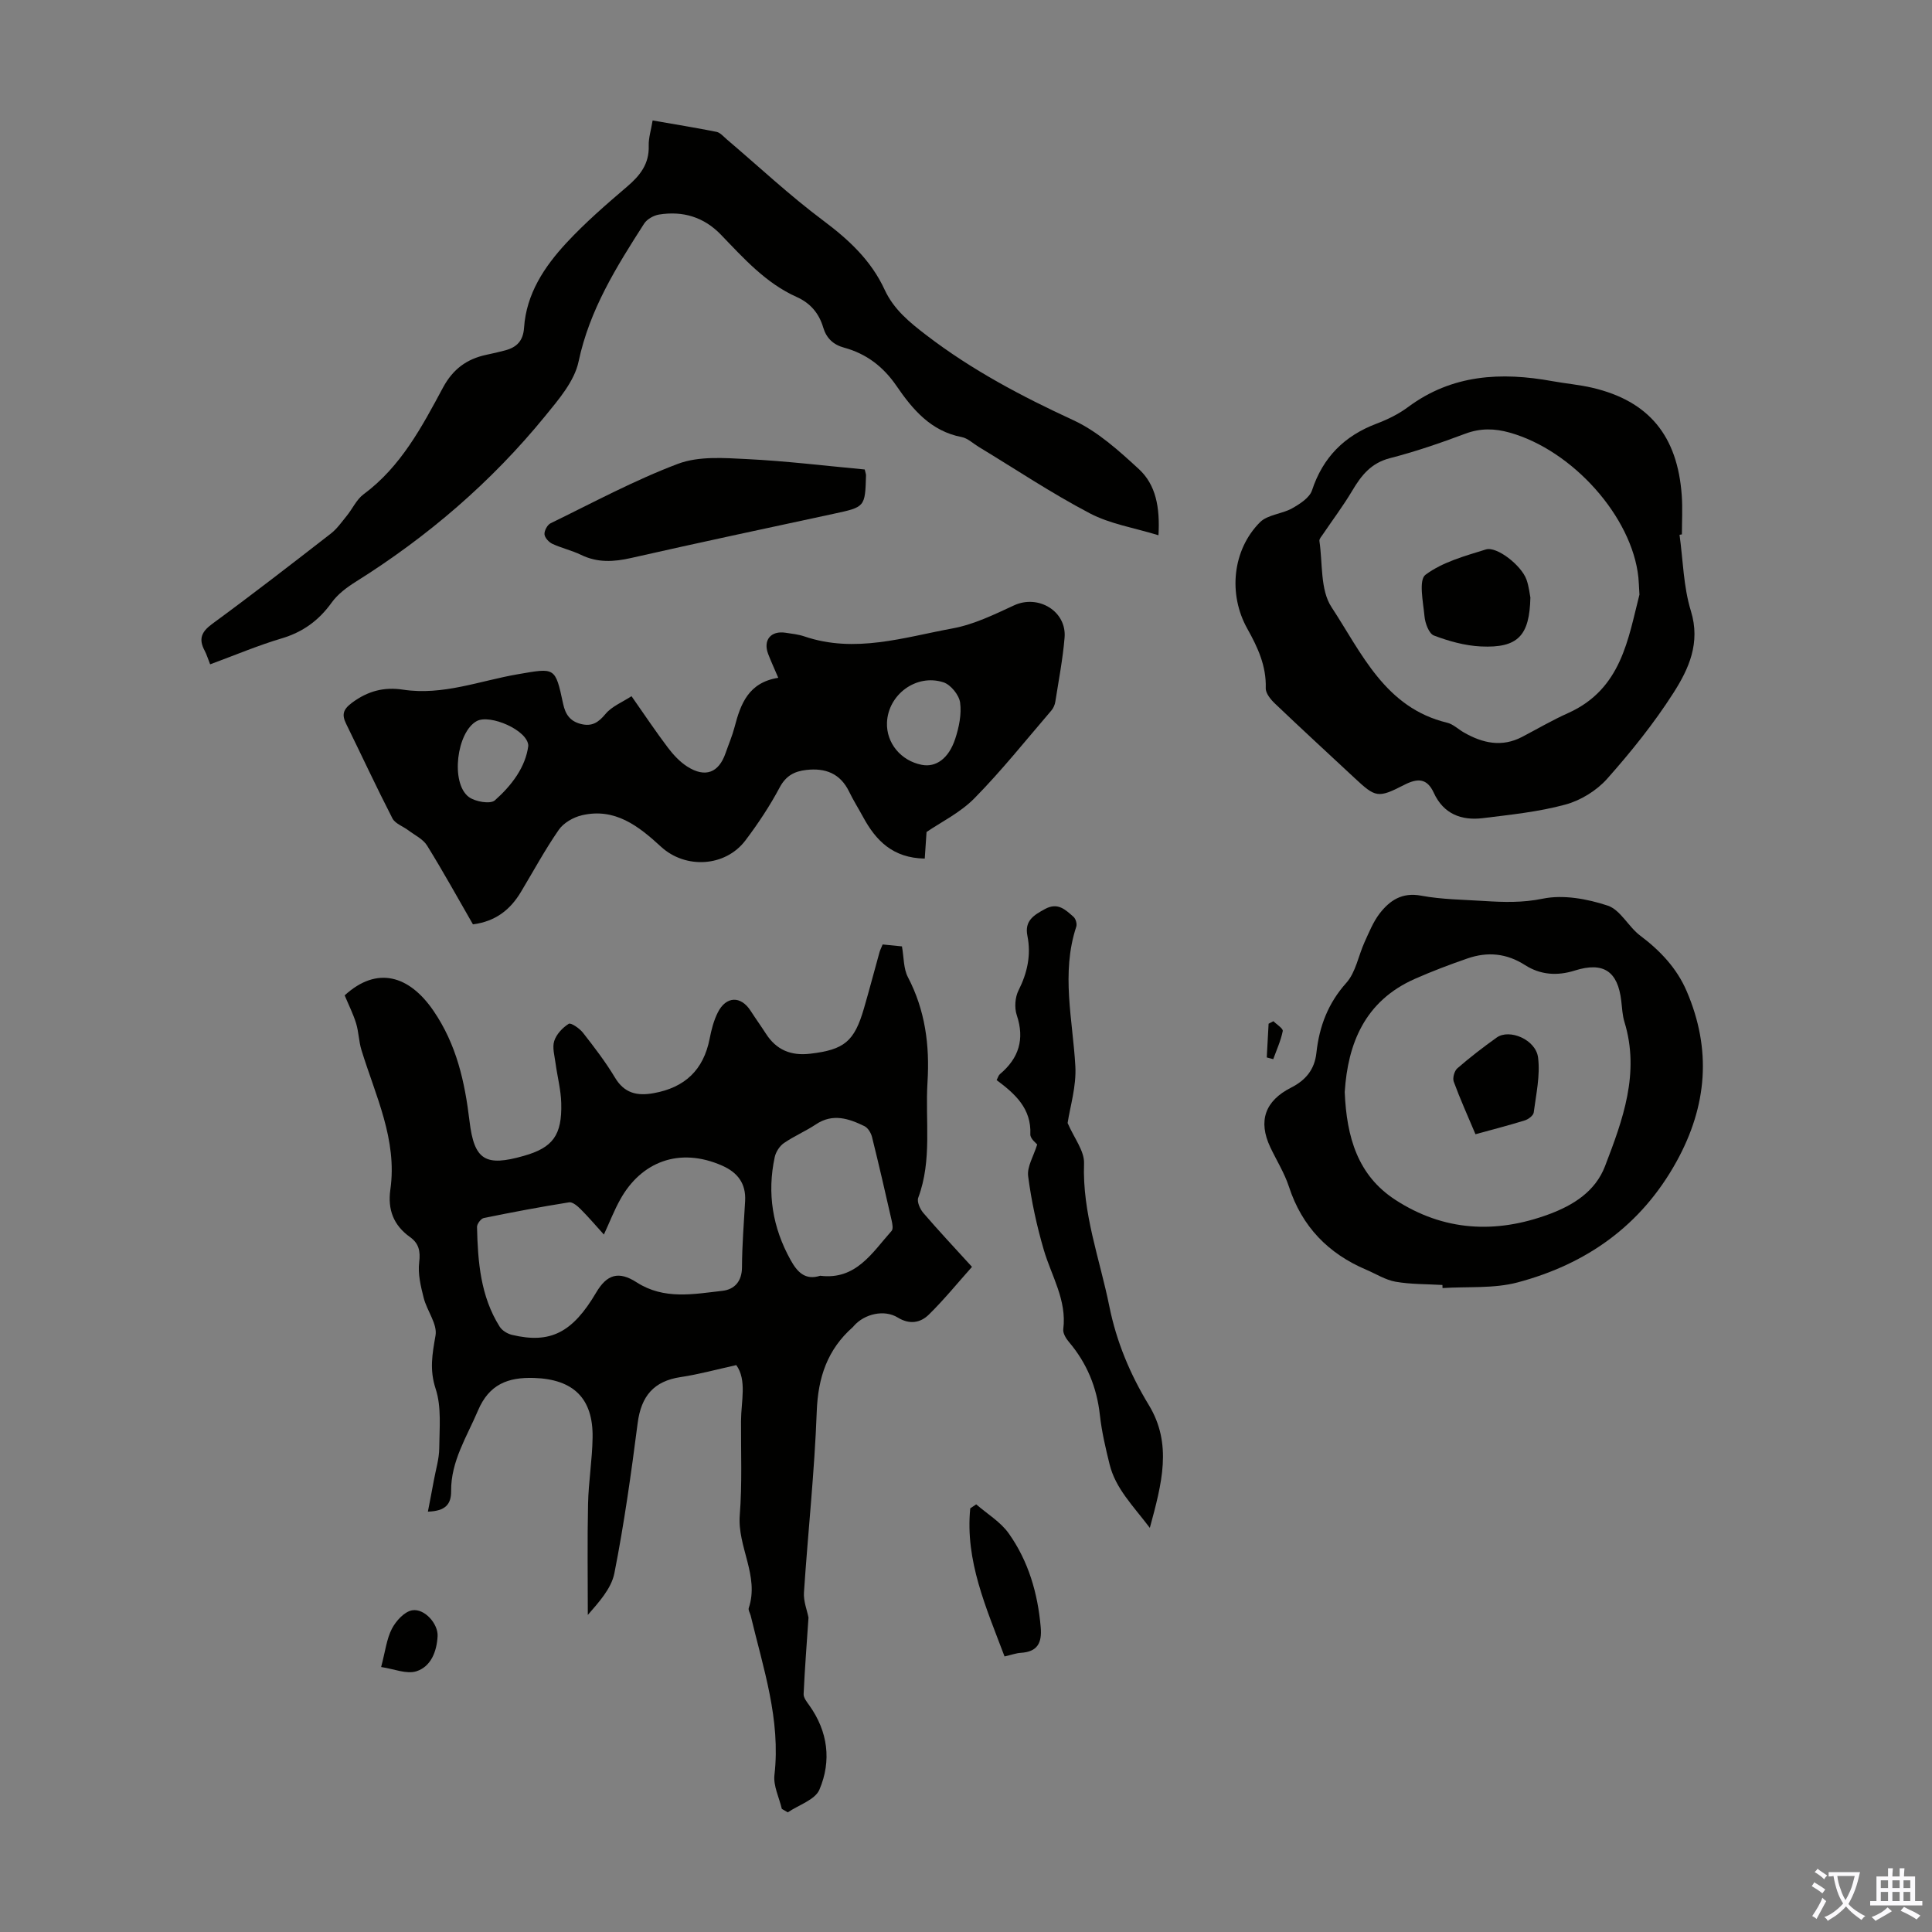
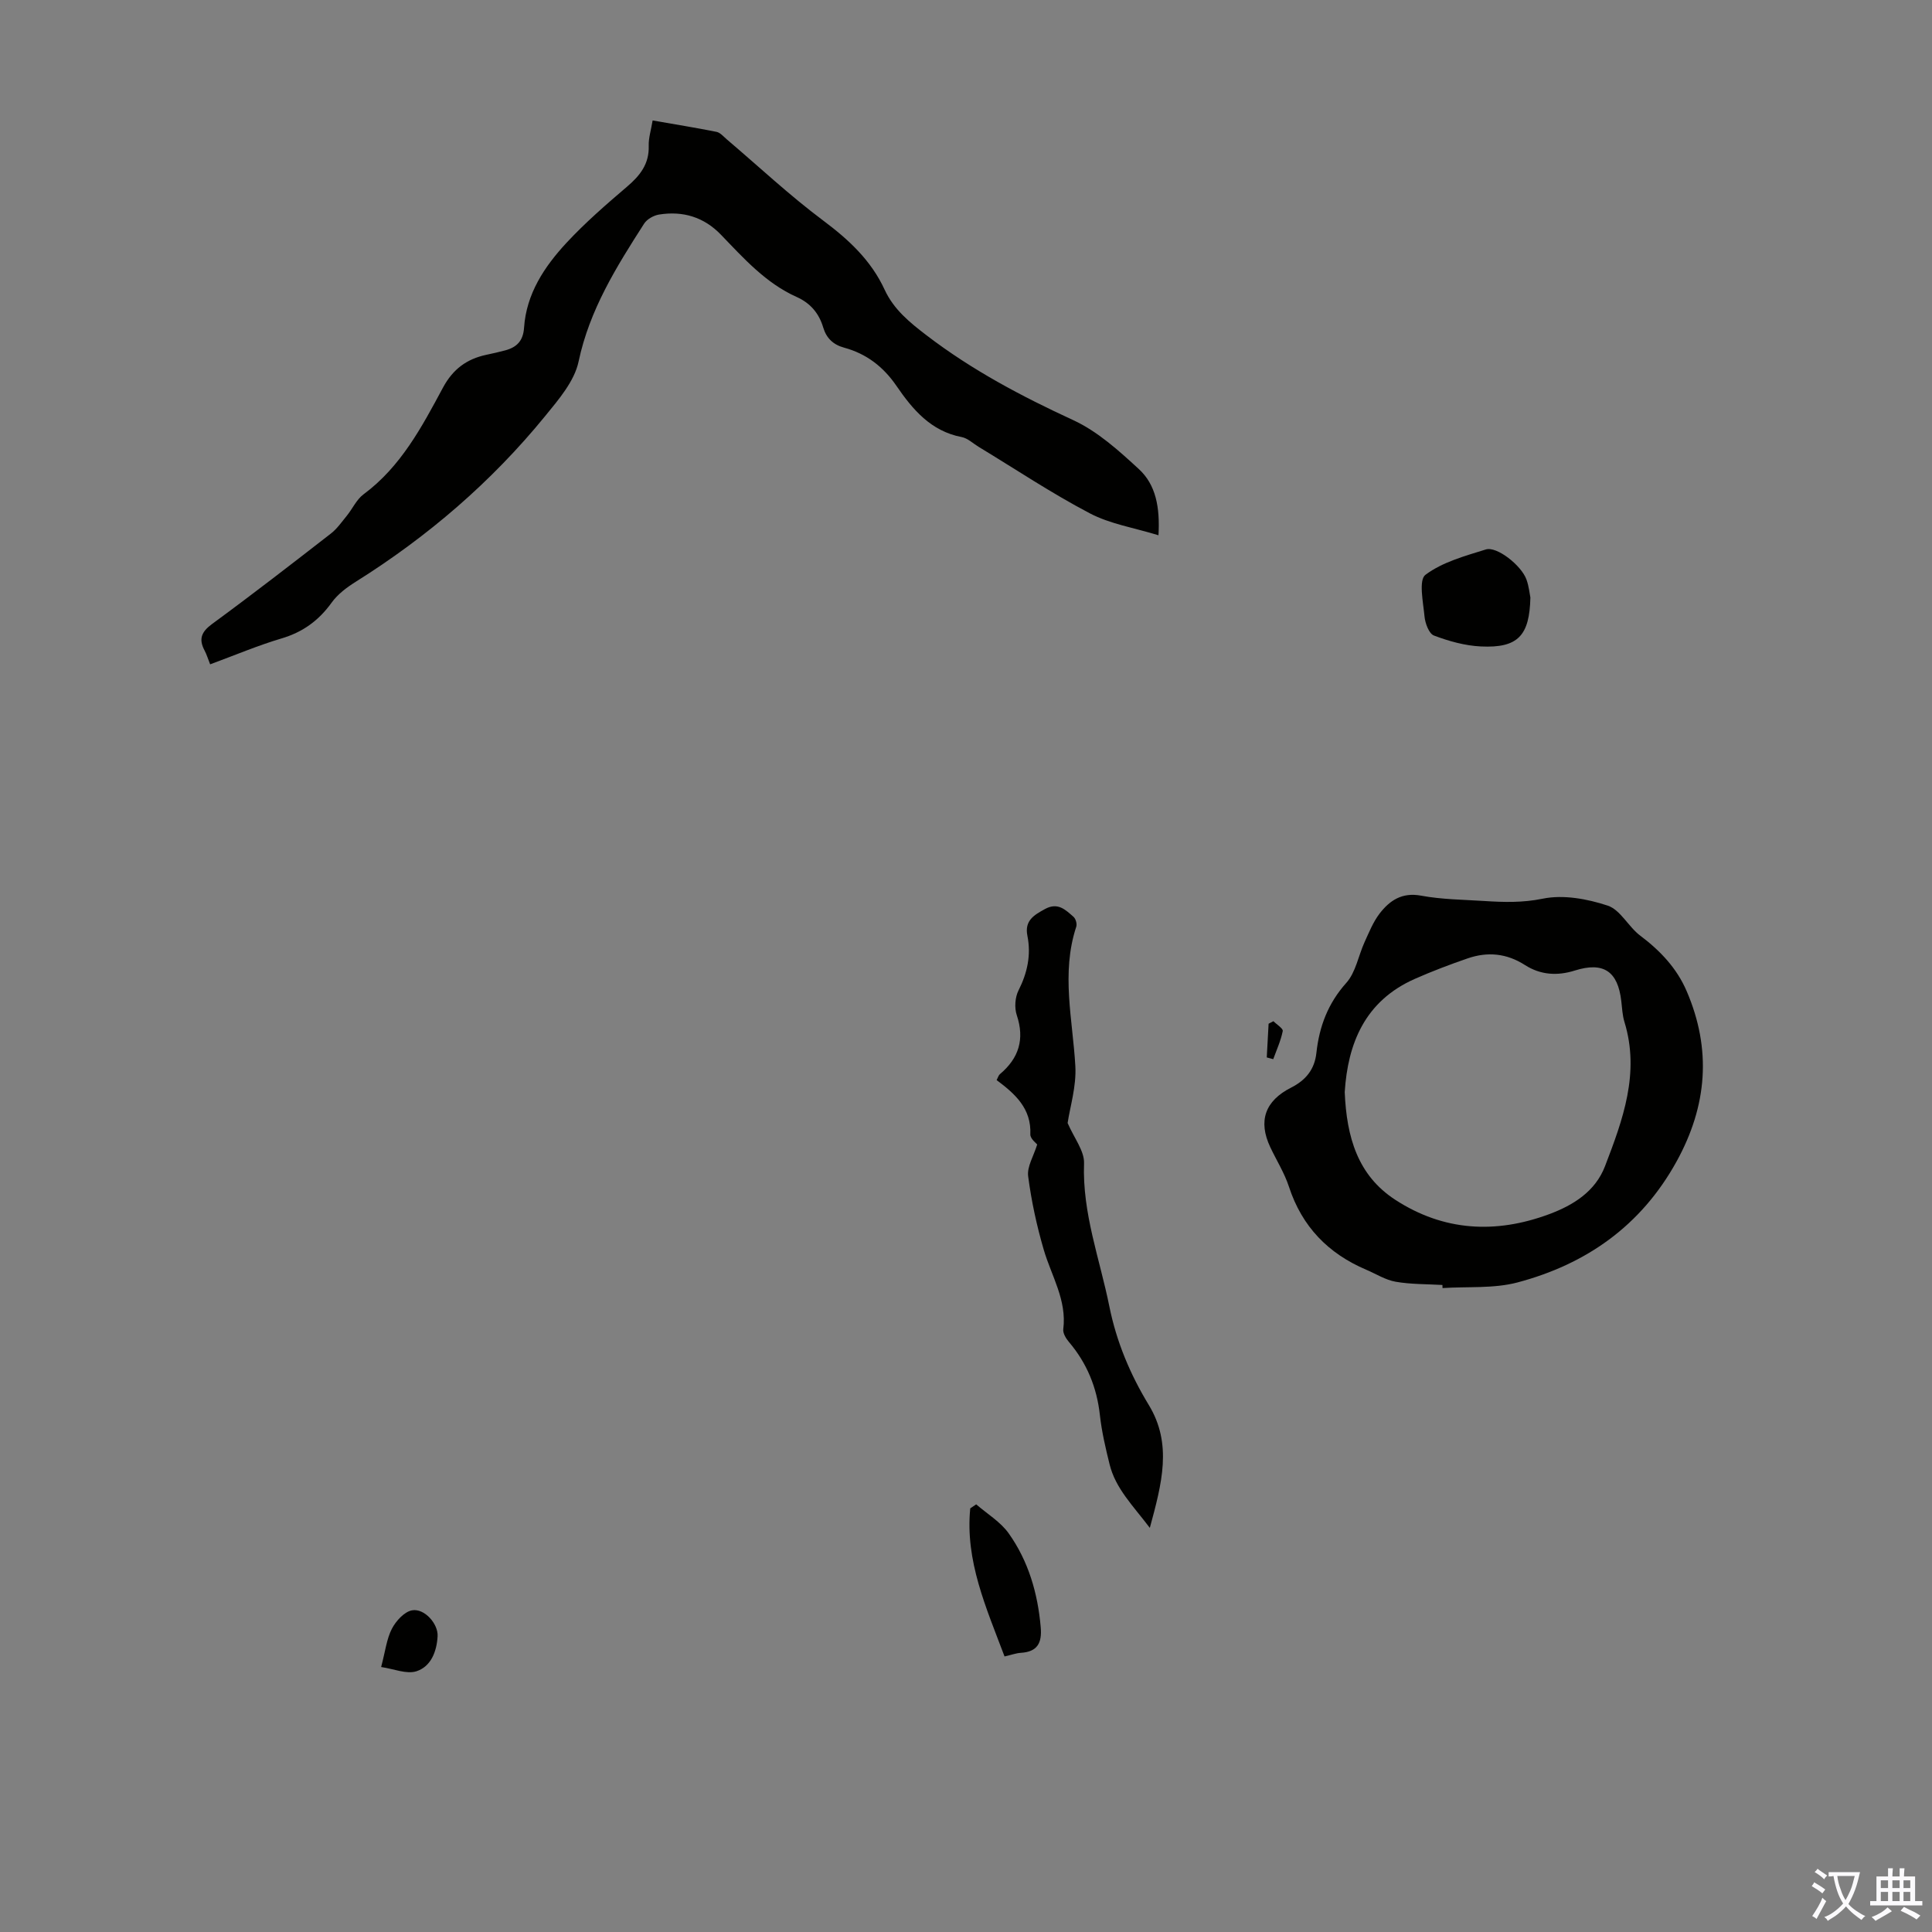
<svg xmlns="http://www.w3.org/2000/svg" enable-background="new 0 0 400 400" viewBox="0 0 400 400">
  <rect x="0" y="0" width="400" height="400" fill="#808080" stroke="none" />
  <g fill="#010100">
-     <path d="m161.87 374.51c-.55-2.34-1.79-4.77-1.53-7.02 1.32-11.47-2.32-22.12-4.91-32.96-.13-.54-.55-1.16-.41-1.6 2.23-6.68-2.38-12.66-1.86-19.24.51-6.45.23-12.97.26-19.46.02-4.16 1.25-8.49-.98-11.6-4.17.92-7.81 1.93-11.52 2.48-5.53.83-8.17 3.89-8.9 9.54-1.34 10.4-2.79 20.8-4.82 31.07-.64 3.23-3.29 6.07-5.5 8.64 0-7.67-.12-15.34.05-23.01.1-4.58.87-9.14.94-13.72.13-8.15-4-12.07-12.1-12.34-5.41-.18-9.32 1.3-11.63 6.75-2.31 5.44-5.61 10.48-5.56 16.66.02 2.74-1.16 4.15-4.81 4.27.44-2.29.86-4.42 1.25-6.56.4-2.19 1.08-4.37 1.1-6.56.03-4.13.5-8.54-.75-12.33-1.3-3.97-.68-7.22-.02-11.02.42-2.37-1.78-5.12-2.45-7.79-.61-2.4-1.23-4.98-.93-7.37.29-2.33-.1-3.93-1.89-5.21-3.43-2.45-4.67-5.7-4.08-9.85 1.47-10.34-3.1-19.45-5.99-28.9-.55-1.79-.56-3.74-1.11-5.53-.6-1.94-1.53-3.78-2.36-5.77 6.69-6.13 13.35-4.15 18.37 3.17 4.8 7.01 6.5 14.71 7.48 22.88.97 8.12 3.32 9.44 11.24 7.18 5.99-1.7 7.93-4.25 7.75-10.91-.07-2.77-.81-5.51-1.18-8.27-.2-1.54-.71-3.25-.27-4.61.45-1.4 1.73-2.76 3-3.55.45-.28 2.24.94 2.95 1.85 2.34 2.99 4.67 6.03 6.62 9.28 1.95 3.27 4.61 3.84 8 3.23 6.44-1.15 10.33-4.78 11.6-11.26.36-1.85.84-3.75 1.68-5.42 1.71-3.44 4.78-3.53 6.81-.37 1.03 1.6 2.14 3.14 3.17 4.74 2.17 3.38 5.2 4.61 9.17 4.14 7.03-.83 9.13-2.5 11.13-9.41 1.12-3.86 2.14-7.75 3.22-11.63.12-.43.34-.83.64-1.58 1.29.13 2.68.27 4 .4.41 2.31.31 4.6 1.23 6.36 3.59 6.88 4.53 14.11 4.06 21.74-.5 7.99 1 16.12-1.92 23.94-.31.82.37 2.35 1.06 3.15 3.13 3.65 6.42 7.15 10.07 11.16-2.98 3.34-5.78 6.79-8.93 9.88-1.74 1.71-3.98 2.12-6.44.61-2.8-1.72-6.9-.76-9.09 1.74-.07.08-.13.18-.22.25-5.25 4.63-7.2 10.41-7.46 17.44-.46 12.52-1.82 25-2.65 37.5-.12 1.8.64 3.66.94 5.19-.36 5.37-.77 10.6-1.01 15.84-.03.75.65 1.6 1.15 2.3 3.9 5.45 4.66 11.53 2.12 17.49-.9 2.11-4.29 3.16-6.55 4.7-.4-.23-.82-.48-1.23-.72zm-36.84-118.91c-1.66-1.83-3.16-3.6-4.79-5.23-.66-.66-1.7-1.56-2.42-1.44-5.91.94-11.8 2.05-17.66 3.25-.59.12-1.42 1.23-1.4 1.86.17 7.19.72 14.33 4.69 20.63.5.8 1.6 1.47 2.55 1.7 7.94 1.89 12.53-.45 17.43-8.76 2.22-3.76 4.64-4.53 8.39-2.11 5.68 3.65 11.77 2.43 17.76 1.75 2.46-.28 4.03-1.93 4.04-4.88.02-4.57.39-9.15.65-13.72.2-3.61-1.55-5.9-4.74-7.31-8.91-3.94-16.81-.76-21.11 6.99-1.24 2.21-2.16 4.61-3.39 7.27zm44.78 8.53c7.43.93 10.76-4.78 14.79-9.29.36-.41.16-1.47 0-2.18-1.31-5.76-2.63-11.52-4.06-17.26-.21-.84-.83-1.88-1.56-2.24-3.25-1.58-6.56-2.71-10.06-.37-2.13 1.42-4.53 2.43-6.63 3.88-.89.62-1.66 1.83-1.89 2.89-1.62 7.5-.44 14.62 3.29 21.32 1.35 2.43 2.98 4.26 6.12 3.25z" />
-     <path d="m191.83 172.26c-.14 2.06-.26 3.86-.37 5.5-6.62-.11-10.12-3.74-12.75-8.58-.96-1.77-2.04-3.48-2.91-5.28-1.84-3.78-4.92-4.94-8.87-4.49-2.44.28-4.2 1.18-5.5 3.61-2.04 3.83-4.47 7.5-7.09 10.97-4.16 5.51-12.41 5.98-17.49 1.31-4.62-4.25-9.51-8.11-16.37-6.51-1.76.41-3.78 1.56-4.78 3-2.86 4.12-5.26 8.57-7.85 12.88-2.18 3.64-5.2 6.09-9.93 6.71-3.09-5.36-6.16-10.93-9.5-16.32-.83-1.34-2.55-2.15-3.89-3.16-1.1-.83-2.71-1.37-3.28-2.46-3.32-6.46-6.38-13.05-9.58-19.57-.93-1.89-.67-2.97 1.19-4.36 3.27-2.43 6.6-3.33 10.61-2.72 8.2 1.25 15.89-1.85 23.77-3.2 7.68-1.32 7.71-1.57 9.35 6.13.48 2.23 1.46 3.62 3.71 4.18 2.27.56 3.6-.32 5.07-2.09 1.31-1.57 3.48-2.43 5.38-3.67 2.75 3.93 5.04 7.36 7.53 10.65 1.13 1.49 2.48 2.95 4.04 3.94 3.71 2.35 6.49 1.26 7.9-2.8.62-1.79 1.38-3.55 1.86-5.38 1.25-4.8 2.87-9.24 9.05-10.22-.83-1.95-1.51-3.42-2.09-4.93-1.09-2.86.54-4.86 3.58-4.4 1.33.2 2.69.34 3.94.77 10.45 3.55 20.58.19 30.69-1.67 4.39-.81 8.6-2.87 12.71-4.77 5-2.31 10.91 1.21 10.45 6.69-.37 4.45-1.23 8.86-1.92 13.28-.1.63-.4 1.32-.82 1.81-5.25 6.11-10.28 12.43-15.92 18.16-2.97 3.02-7.03 5-9.92 6.99zm-8.19-22.63c-.15 4.21 2.88 7.88 7.2 8.72 2.91.57 5.57-1.26 6.93-5.39.78-2.38 1.34-5.08 1.01-7.5-.21-1.57-1.94-3.7-3.44-4.19-5.65-1.84-11.49 2.56-11.7 8.36zm-74.26 4.77c-.09-3.22-7.94-6.59-10.67-5.11-4.16 2.25-5.48 12.8-1.67 15.7 1.31 1 4.48 1.54 5.41.72 3.49-3.1 6.36-6.87 6.93-11.31z" />
    <path d="m43.51 137.54c-.49-1.23-.74-2.08-1.15-2.85-1.26-2.37-.69-3.86 1.56-5.51 8.3-6.08 16.44-12.39 24.57-18.7 1.28-.99 2.25-2.4 3.29-3.67 1.2-1.47 2.03-3.39 3.49-4.47 7.74-5.73 12.08-13.97 16.46-22.12 2.05-3.8 4.92-5.9 8.95-6.76 1.31-.28 2.63-.57 3.92-.92 2.39-.64 3.72-1.97 3.9-4.69.47-7.02 4.2-12.63 8.77-17.56 3.87-4.17 8.21-7.94 12.55-11.64 2.7-2.3 4.61-4.71 4.49-8.46-.05-1.63.49-3.28.81-5.25 4.51.79 8.89 1.49 13.23 2.36.78.16 1.45.98 2.12 1.55 6.63 5.63 13 11.61 19.96 16.81 5.31 3.97 9.92 8.25 12.72 14.31 1.89 4.1 5.17 6.77 8.69 9.46 9.39 7.19 19.66 12.62 30.37 17.56 5.03 2.32 9.43 6.31 13.58 10.13 3.51 3.23 4.39 7.88 4.06 13.7-4.98-1.54-10-2.32-14.25-4.56-7.91-4.15-15.37-9.14-23.02-13.77-1.15-.7-2.23-1.76-3.47-2-6.39-1.22-10.17-5.72-13.53-10.63-2.72-3.96-6.22-6.63-10.81-7.88-2.25-.61-3.67-1.96-4.33-4.17-.87-2.94-2.65-5.05-5.49-6.32-6.39-2.86-10.95-7.98-15.68-12.89-3.53-3.67-7.89-4.97-12.82-4.18-1.12.18-2.49.95-3.09 1.88-5.72 8.92-11.3 17.82-13.57 28.55-.86 4.08-4.13 7.87-6.92 11.29-11.12 13.64-24.31 24.96-39.22 34.31-1.85 1.16-3.74 2.57-4.99 4.32-2.66 3.69-5.94 6.09-10.34 7.4-4.91 1.46-9.65 3.47-14.81 5.37z" />
-     <path d="m347.73 110.72c.73 5.27.8 10.75 2.35 15.77 2.04 6.62-.44 12.01-3.62 16.98-4.02 6.29-8.76 12.18-13.72 17.77-2.18 2.45-5.49 4.49-8.65 5.34-5.55 1.51-11.36 2.1-17.1 2.81-4.43.54-8.12-.87-10.13-5.23-1.41-3.08-3.37-3.08-6.17-1.64-5.43 2.79-5.91 2.59-10.27-1.47-5.48-5.11-11-10.18-16.42-15.35-.9-.85-1.98-2.16-1.94-3.23.14-4.6-1.67-8.47-3.82-12.31-3.99-7.13-3.09-16.3 2.63-22.04 1.58-1.58 4.54-1.69 6.64-2.87 1.61-.91 3.62-2.19 4.13-3.74 2.27-6.86 6.71-11.28 13.37-13.8 2.28-.86 4.56-1.98 6.51-3.43 9.12-6.78 19.28-7.3 29.92-5.36 2.75.5 5.55.73 8.27 1.37 11.65 2.74 17.61 9.93 18.48 22.3.19 2.67.03 5.36.03 8.05-.16.01-.33.04-.49.08zm-8.3 12.39c-.11-1.78-.13-2.68-.22-3.57-1.31-12.54-13.62-26.33-26.67-29.98-3.1-.87-6.04-.94-9.16.23-5.12 1.92-10.32 3.71-15.61 5.07-3.9 1-5.92 3.56-7.8 6.73-1.85 3.11-4.04 6.02-6.07 9.02-.3.44-.79.97-.73 1.39.69 4.63.15 10.12 2.5 13.69 6.24 9.5 11.09 20.86 23.95 23.94 1.24.3 2.29 1.35 3.46 2.02 3.88 2.22 7.87 3.12 12.09.9 3.16-1.66 6.26-3.47 9.52-4.93 11.03-4.95 12.4-15.41 14.74-24.51z" />
    <path d="m298.64 266.04c-3.24-.19-6.52-.12-9.69-.67-2.1-.37-4.05-1.62-6.07-2.48-7.89-3.35-13.32-8.93-16.02-17.2-.93-2.84-2.57-5.44-3.86-8.17-2.56-5.43-1.1-9.6 4.31-12.34 3-1.52 4.87-3.73 5.24-7.22.59-5.42 2.39-10.23 6.19-14.47 1.96-2.19 2.5-5.63 3.79-8.46.92-2.01 1.76-4.13 3.08-5.86 2.1-2.73 4.65-4.48 8.63-3.73 4.26.79 8.67.82 13.02 1.1 4.06.26 7.97.38 12.16-.48 4.25-.87 9.21.04 13.44 1.44 2.64.88 4.29 4.39 6.75 6.23 4.13 3.1 7.56 6.74 9.58 11.44 5.21 12.08 4.29 23.77-2.09 35.33-7.33 13.27-18.65 21.22-32.9 25.01-4.93 1.31-10.34.83-15.54 1.17 0-.22-.01-.43-.02-.64zm-20.23-39.94c.39 9.34 2.69 17.26 10.49 22.32 10 6.49 20.74 7.07 31.79 2.98 5.05-1.87 9.6-4.72 11.61-9.95 3.68-9.59 7.27-19.29 4.02-29.88-.42-1.37-.48-2.86-.65-4.31-.71-6.17-3.68-8.19-9.63-6.32-3.67 1.16-7.14.89-10.3-1.13-3.8-2.44-7.74-2.81-11.87-1.39-3.69 1.27-7.35 2.66-10.91 4.23-10.43 4.6-13.91 13.45-14.55 23.45z" />
    <path d="m214.74 236.95c-.14-.2-1.46-1.18-1.42-2.1.23-5.34-3.13-8.36-6.98-11.23.27-.5.38-.97.67-1.22 3.93-3.3 5.17-7.23 3.5-12.23-.51-1.52-.36-3.68.36-5.11 1.84-3.65 2.64-7.34 1.84-11.33-.62-3.12 1.35-4.28 3.67-5.54 2.66-1.44 4.23.19 5.88 1.63.46.4.76 1.46.57 2.04-3.18 9.64-.73 19.25-.19 28.9.23 4.18-1.11 8.44-1.6 11.75 1.33 3.1 3.49 5.77 3.4 8.35-.38 10.32 3.26 19.79 5.24 29.62 1.48 7.33 4.3 14.05 8.16 20.4 4.92 8.08 2.72 16.24.22 25.45-3.54-4.67-7.1-8.16-8.33-13.15-.83-3.36-1.63-6.76-2.01-10.2-.63-5.74-2.69-10.76-6.42-15.15-.61-.72-1.27-1.82-1.16-2.64.76-6.02-2.44-10.99-4.03-16.4-1.46-4.98-2.57-10.11-3.24-15.25-.27-1.98 1.12-4.14 1.87-6.59z" />
-     <path d="m179.03 97.2c.18.76.27.98.27 1.19-.19 6.62-.2 6.58-6.73 7.99-13.97 3.01-27.95 5.98-41.88 9.14-3.61.82-6.97 1.02-10.39-.64-1.9-.92-4.01-1.39-5.93-2.28-.73-.34-1.59-1.27-1.64-1.99-.05-.75.6-1.96 1.28-2.28 8.73-4.25 17.33-8.9 26.38-12.31 4.29-1.61 9.51-1.21 14.27-.97 8.12.4 16.21 1.39 24.37 2.15z" />
    <path d="m207.98 342.95c-3.82-10.14-8.18-19.81-7.1-30.66.41-.28.82-.55 1.23-.83 2.28 1.98 5.04 3.62 6.74 6.02 4.08 5.75 6.01 12.38 6.62 19.43.28 3.25-.68 5.08-4.12 5.29-.97.06-1.93.42-3.37.75z" />
    <path d="m78.91 345.14c.87-3.29 1.14-5.83 2.23-7.93.84-1.62 2.58-3.53 4.18-3.81 2.58-.45 5.42 2.82 5.28 5.35-.17 3.17-1.37 6.3-4.39 7.27-2.05.65-4.67-.5-7.3-.88z" />
    <path d="m263.65 211.43c.68.69 2.03 1.51 1.93 2.04-.4 1.99-1.27 3.89-1.97 5.82-.45-.12-.89-.24-1.34-.36.13-2.33.25-4.65.38-6.98.33-.17.67-.35 1-.52z" />
    <path d="m316.85 123.71c-.18 7.82-2.49 10.51-10.27 10.13-3.28-.16-6.61-1.09-9.7-2.26-1.03-.39-1.82-2.54-1.95-3.96-.28-2.95-1.24-7.53.19-8.61 3.52-2.64 8.17-3.9 12.51-5.25 2.28-.71 7.37 3.32 8.41 6.23.52 1.45.66 3.02.81 3.72z" />
-     <path d="m305.48 234.83c-1.64-3.89-3.2-7.34-4.5-10.89-.27-.75.13-2.22.74-2.75 2.61-2.26 5.35-4.38 8.16-6.38 2.62-1.87 8.09.41 8.56 4.14.47 3.71-.41 7.61-.9 11.39-.08.62-1.1 1.39-1.83 1.62-3.27 1.02-6.6 1.87-10.23 2.87z" />
  </g>
  <path d="m377.9 391.2c-.2.3-.4.5-.6.8-.7-.6-1.4-1-2.2-1.5.2-.3.4-.5.5-.8.6.4 1.4.8 2.3 1.5zm-1.8 6.1c-.2-.2-.5-.4-.9-.6.4-.6.8-1.2 1.2-1.9s.7-1.3.9-1.9c.3.3.5.5.8.7-.7 1.3-1.4 2.6-2 3.7zm2.2-9c-.3.3-.5.5-.6.8-.6-.6-1.3-1.1-2-1.5.3-.3.5-.5.6-.7.6.5 1.3.9 2 1.4zm.3.2v-.9h2 4.5c-.3 1.3-.6 2.5-1 3.6s-.9 2.1-1.4 3c.4.5 1 1 1.6 1.4s1.2.8 1.9 1.1c-.3.2-.5.4-.8.8-.4-.3-1-.7-1.6-1.2s-1.2-1.1-1.6-1.6c-.5.6-1.1 1.1-1.7 1.6s-1.4.9-2.1 1.4c-.1-.3-.3-.5-.7-.8.6-.2 1.2-.5 1.9-1s1.4-1.1 2-1.8c-.5-.8-.9-1.6-1.2-2.5s-.6-2-.8-3.2c-.4.1-.7.1-1 .1zm2.5 2.7c.3 1 .7 1.7 1 2.2.3-.5.6-1.1 1-2s.6-1.9.9-3h-3.2-.4c.1.9.3 1.8.7 2.8z" fill="#fbfafc" />
  <path d="m396.5 388.5v1.5 3.6h1.5v.9c-.4 0-1 0-1.7 0h-7.9c-.5 0-.9 0-1.2 0v-.9h1.3v-3.5c0-.7 0-1.2 0-1.6h2.4c0-.8 0-1.4 0-1.7h1c0 .3-.1.8-.1 1.7h1.5c0-.8 0-1.4 0-1.7h1c0 .3-.1.9-.1 1.7zm-8.2 9.2c-.2-.3-.5-.5-.8-.8.8-.3 1.4-.6 1.9-.9s1-.7 1.4-1.1c.3.3.6.5.9.8-1.6 1-2.8 1.6-3.4 2zm2.6-6.8v-1.6h-1.5v1.6zm0 2.7v-1.9h-1.5v1.9zm2.4-2.7v-1.6h-1.5v1.6zm0 2.7v-1.9h-1.5v1.9zm.2 2 .7-.8c.4.2.9.5 1.6.8s1.3.7 1.8 1c-.3.3-.5.5-.8.8-.4-.3-1.5-1-3.3-1.8zm2-4.7v-1.6h-1.4v1.6zm0 2.7v-1.9h-1.4v1.9z" fill="#fbfafc" />
</svg>